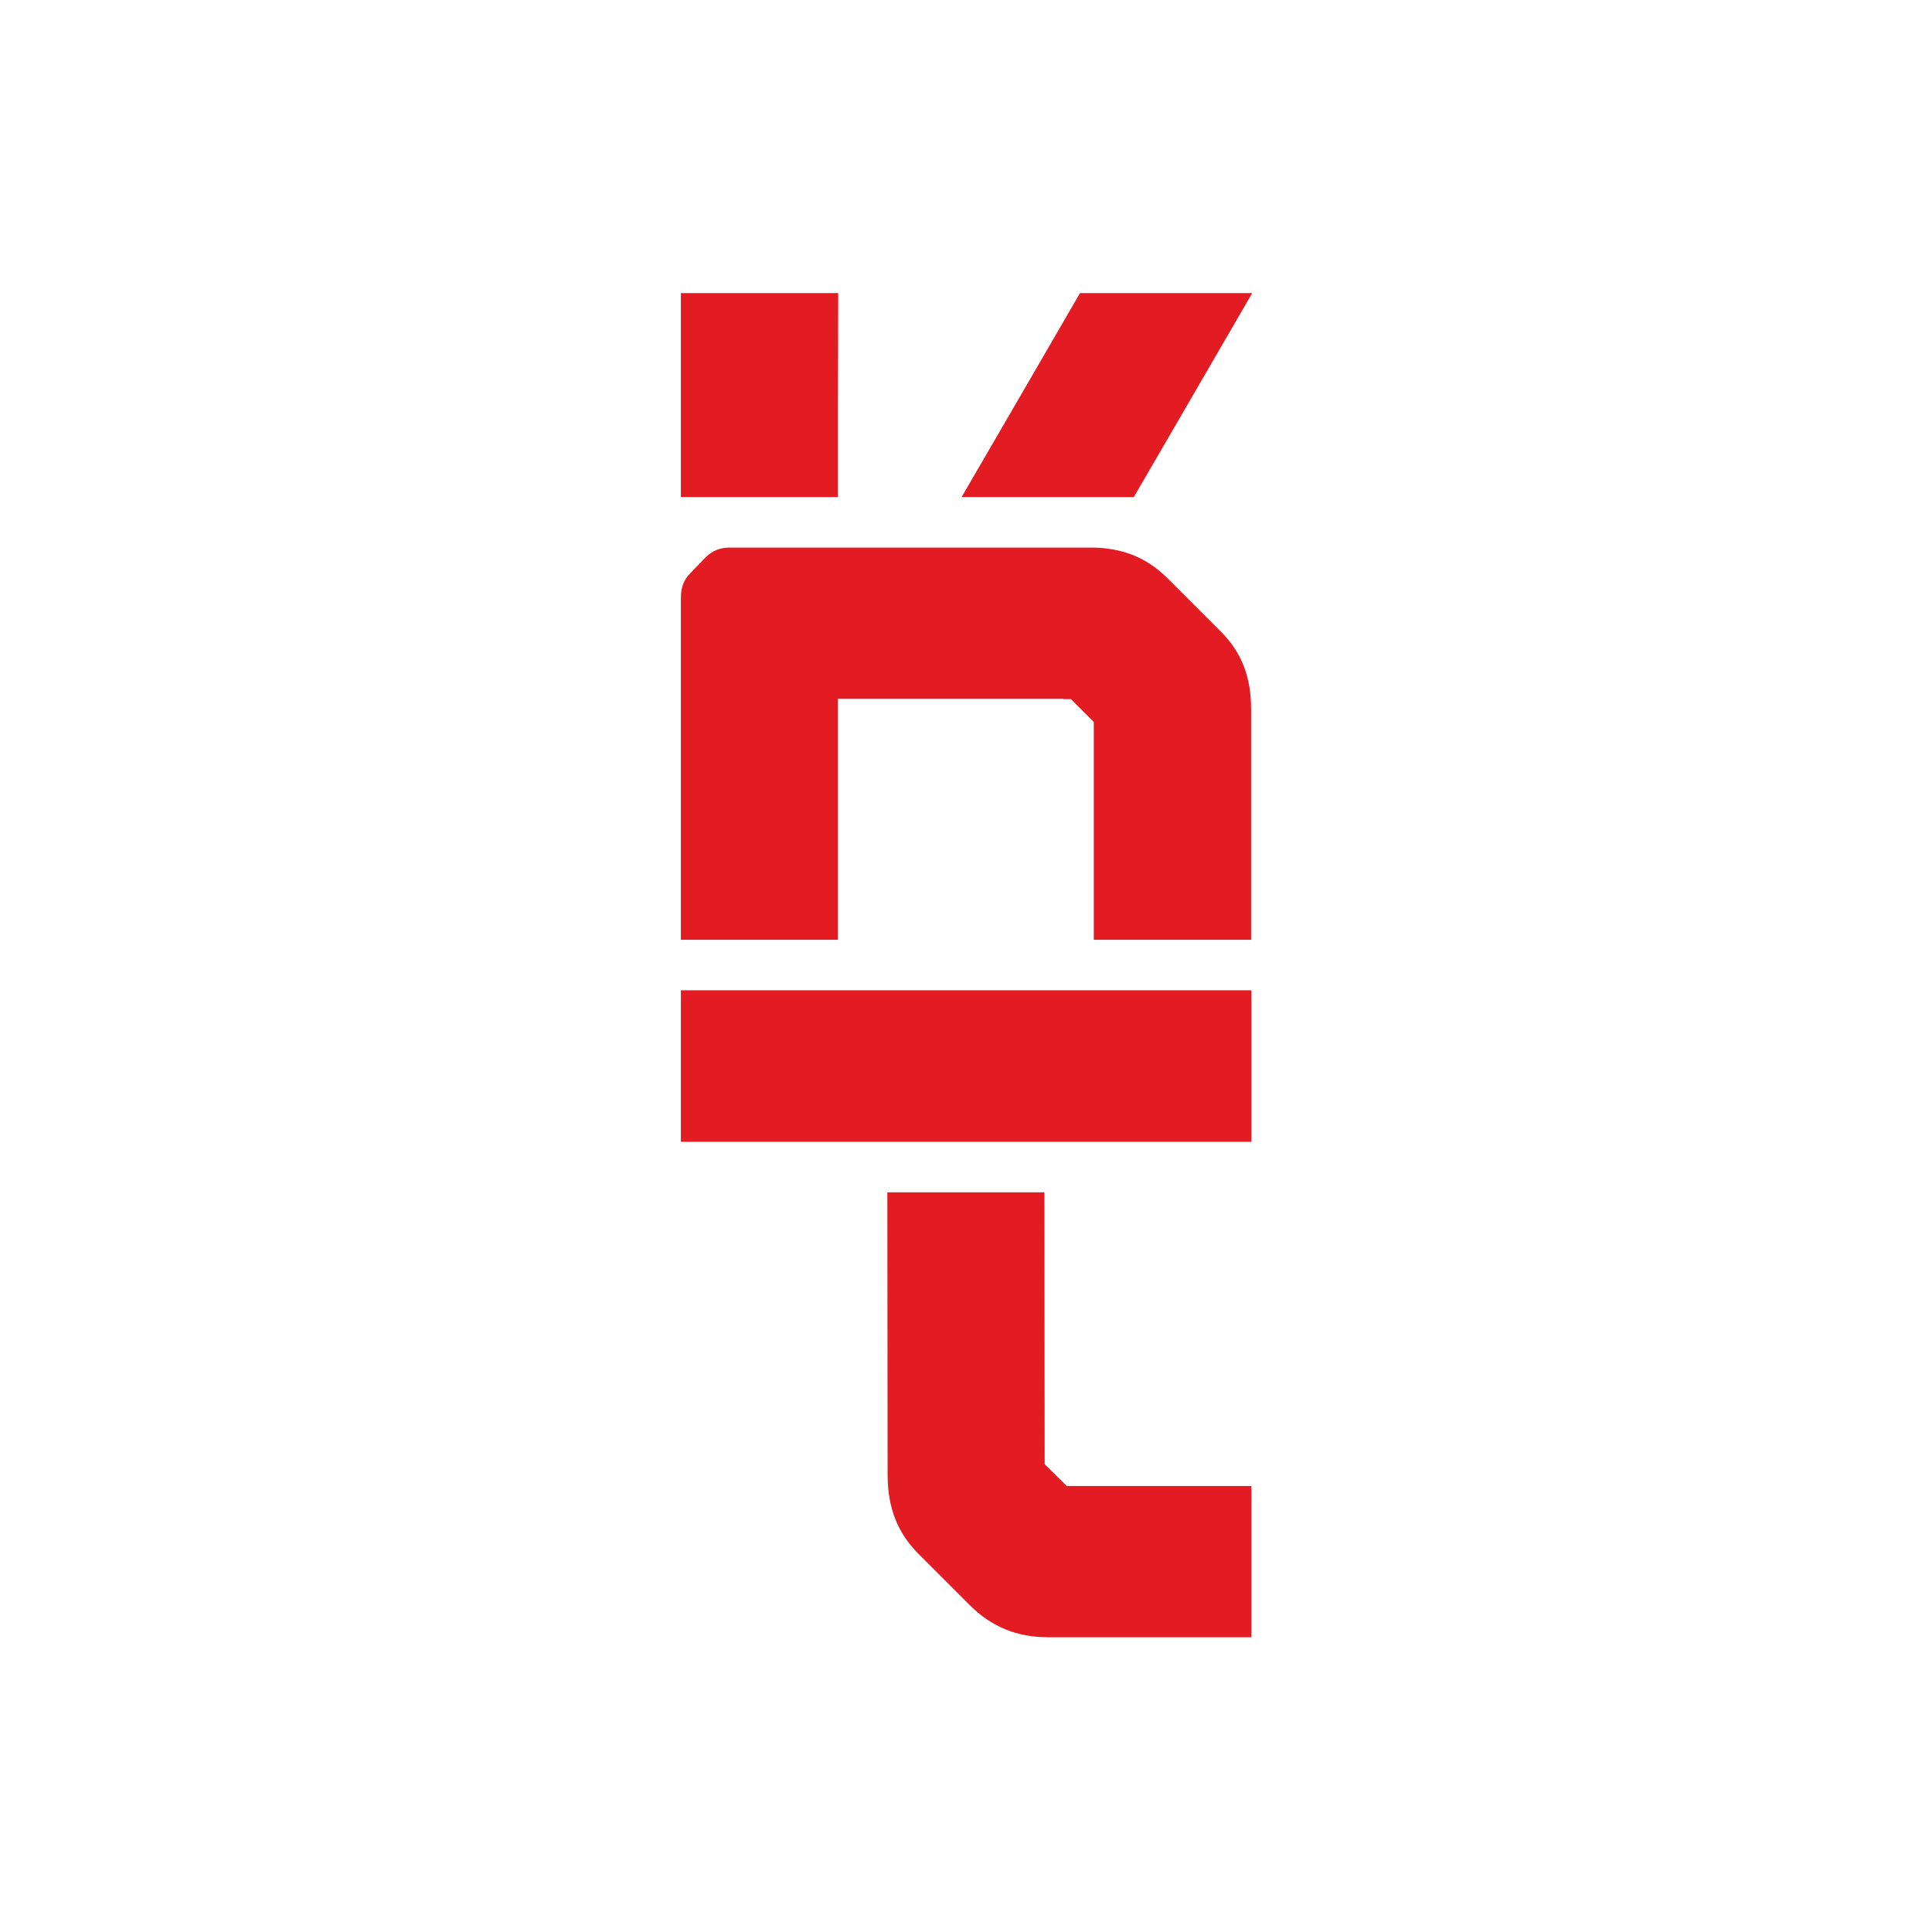
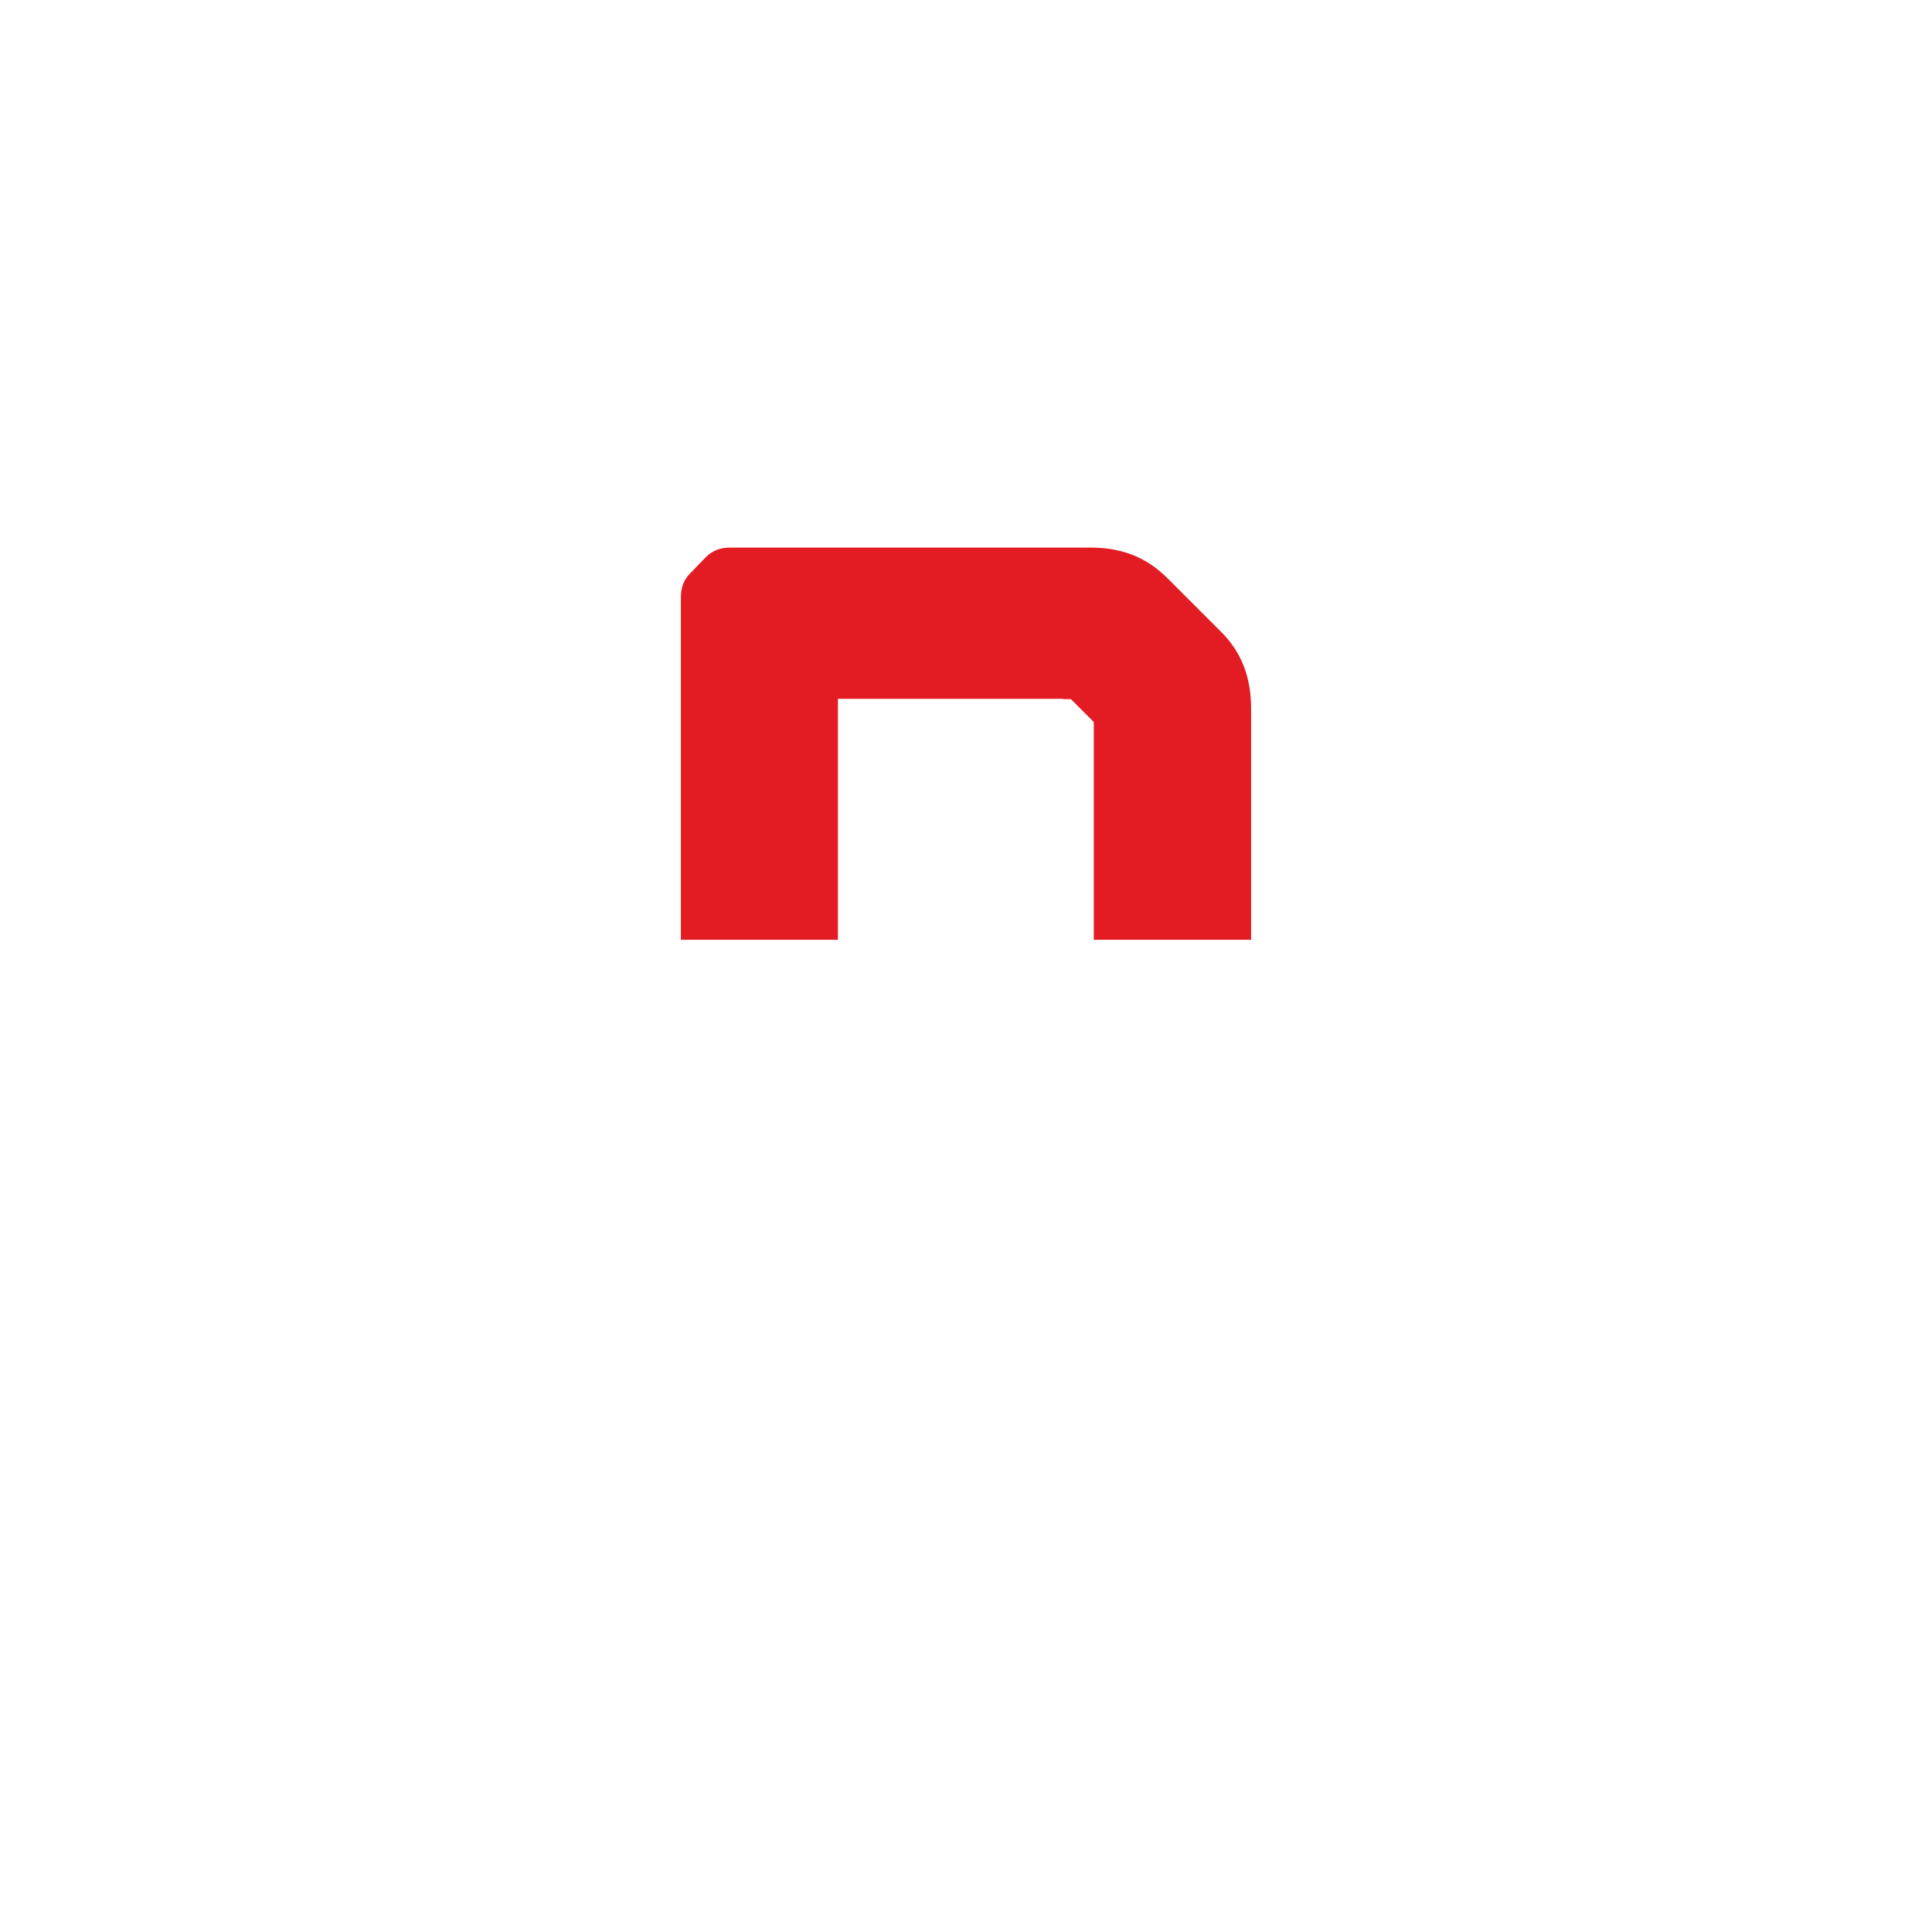
<svg xmlns="http://www.w3.org/2000/svg" version="1.1" id="Layer_1" x="0px" y="0px" viewBox="0 0 700 700" style="enable-background:new 0 0 700 700;" xml:space="preserve">
  <style type="text/css">
	.st0{fill:#E31B22;}
</style>
  <g>
-     <polygon class="st0" points="303.6,149.3 303.7,106.2 246.7,106.2 246.7,149.3 246.7,180.1 303.6,180.1  " />
-     <polygon class="st0" points="396.7,106.2 391.3,106.2 366.3,149.3 348.4,180.1 405.3,180.1 405.3,180.1 410.8,180.1 428.7,149.3    453.7,106.2 396.7,106.2  " />
    <path class="st0" d="M442.2,228.7l-19.1-19.1c0,0,0,0,0,0c-7.6-7.6-16.5-11.2-27.9-11.2h-23.7h-12.3h-54.4c-0.4,0-0.8,0-1.2,0v0   h-28h-5.8h-5.3c-3.6,0-6.3,1.1-8.7,3.4l-5.7,5.9c-2.3,2.3-3.4,5.1-3.4,8.8v2.5v8.8v29.5v8.5v47.5v27.2h56.9v-27.2v-47.5h0v-12.6   h7.8l0,0h47.7v0h26.2v0.1l2.7,0l8.3,8.3l0,51.7h0l0,27.2h57v-27.2v-56C453.4,245.5,449.9,236.3,442.2,228.7z" />
-     <rect x="246.7" y="358.8" class="st0" width="206.7" height="54.9" />
    <g>
-       <path class="st0" d="M386.5,538.4l-8-7.9l-0.1-98.5h-56.9l0.1,102.3c0,12,3.6,21.1,11.2,28.7l18.6,18.6c7.8,7.8,17,11.6,28.3,11.6    h73.7v-54.8L386.5,538.4z" />
-     </g>
+       </g>
  </g>
</svg>